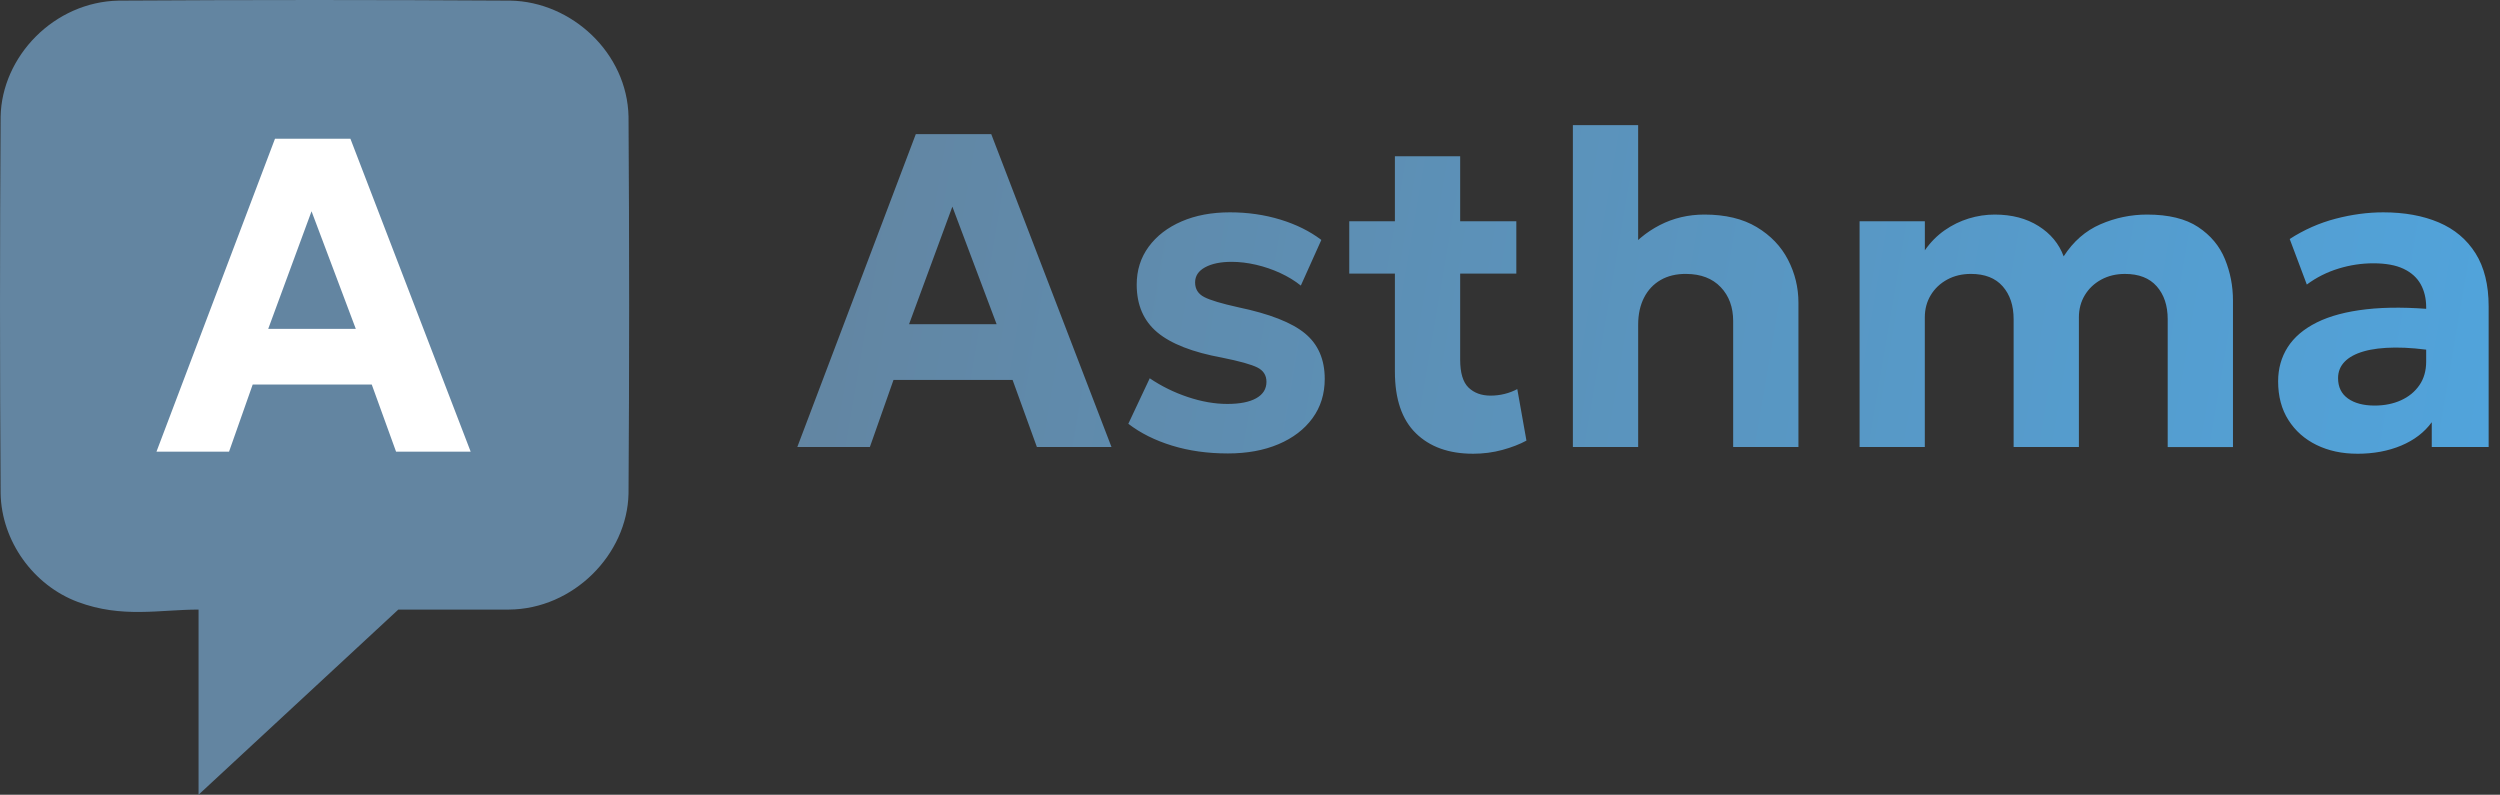
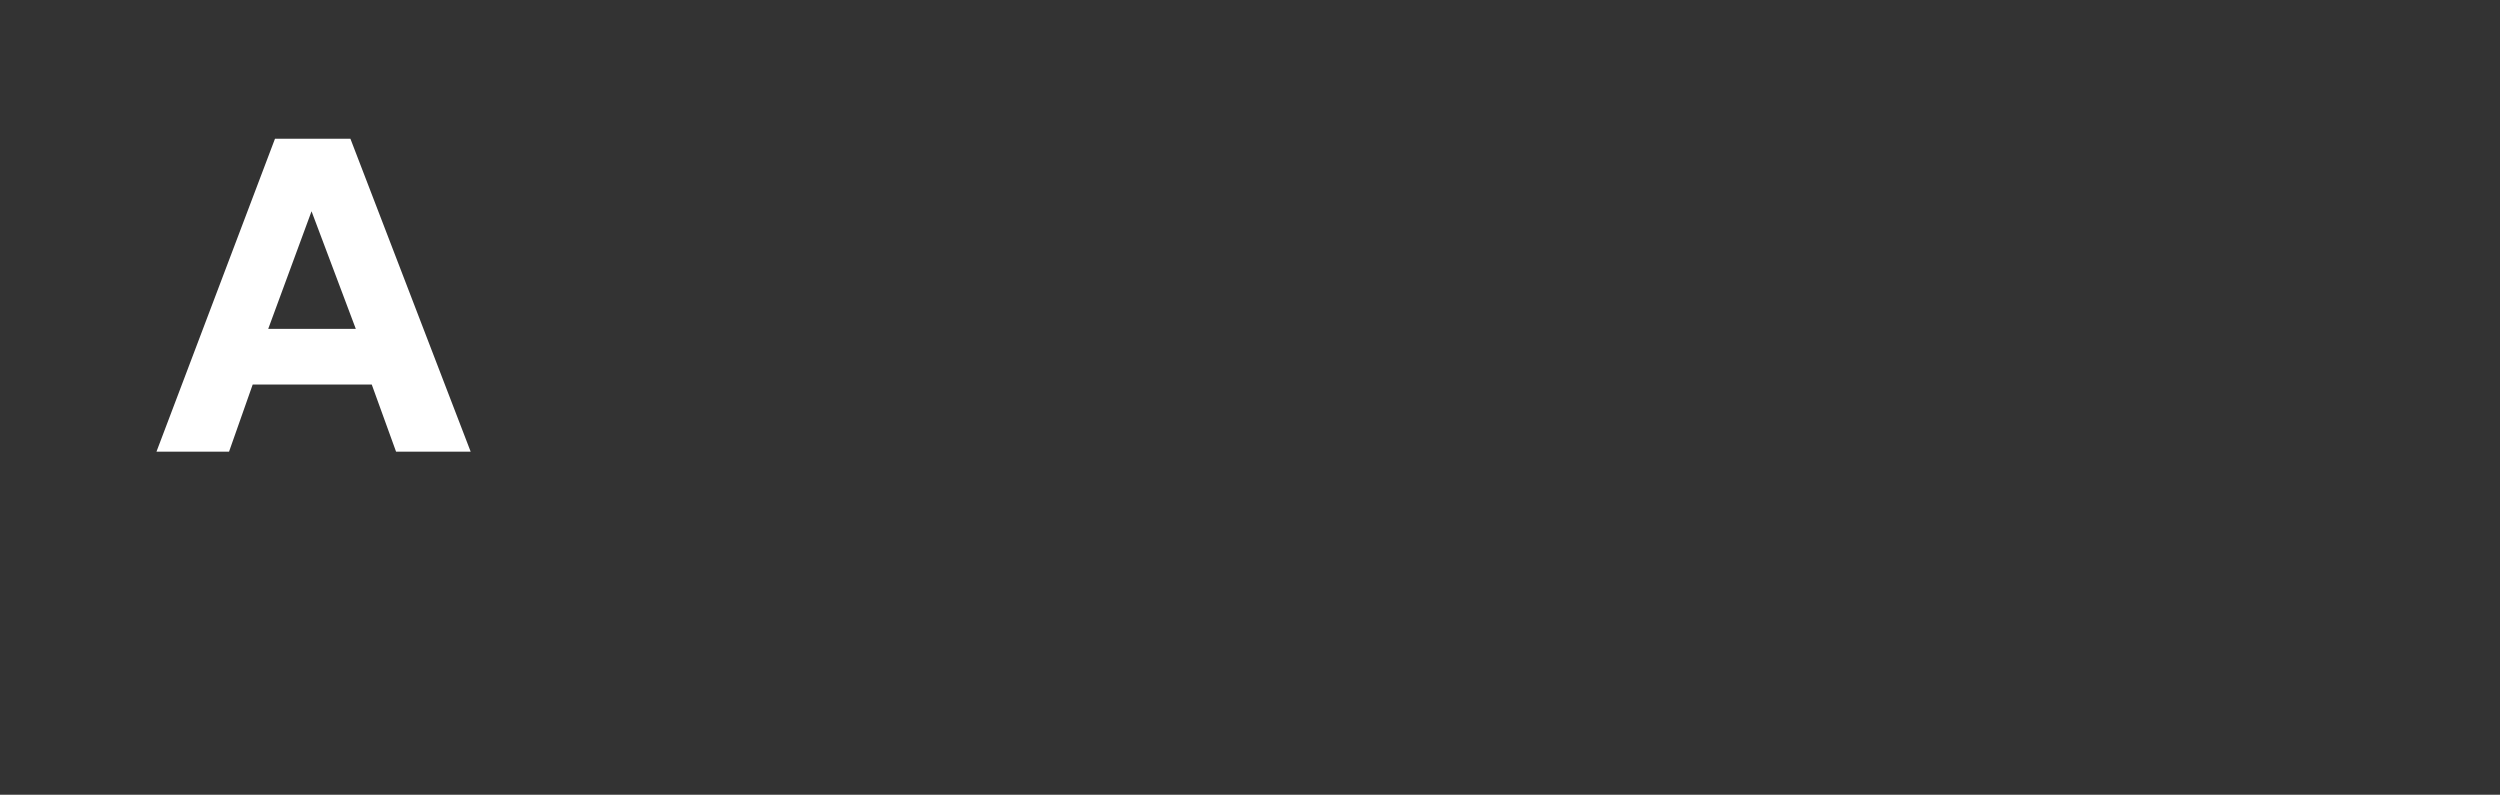
<svg xmlns="http://www.w3.org/2000/svg" height="48" viewBox="0 0 151 48" width="151">
  <rect x="0" y="0" width="151" height="48" fill="#333333" stroke="none" />
  <linearGradient id="a" x1="0%" x2="100%" y1="48.113%" y2="51.887%">
    <stop offset="0" stop-color="#6385a1" />
    <stop offset="1" stop-color="#4ea8e4" />
  </linearGradient>
  <g fill="none" fill-rule="evenodd">
-     <path d="m30.828.037c3.71.069 7.061 3.175 7.135 7.012.049 7.586.049 15.172 0 22.757-.071 3.679-3.332 6.988-7.226 7.012h-6.679l-12.065 11.182v-11.182c-2.351 0-4.624.537-7.295-.462-2.685-1.004-4.605-3.673-4.661-6.55-.049-7.586-.049-15.172 0-22.757.071-3.647 3.231-6.939 7.135-7.012 7.885-.049 15.771-.049 23.656 0z" fill="#6385a1" />
    <g fill-rule="nonzero">
      <path d="m0 18.9 7.158-18.9h4.556l7.263 18.9h-4.506l-1.468-4.053h-7.192l-1.428 4.053zm6.75-7.418h5.289l-2.673-7.101z" fill="#fff" transform="translate(9.451 8.38)" />
-       <path d="m48.157 27 7.158-18.9h4.556l7.263 18.9h-4.506l-1.468-4.053h-7.192l-1.428 4.053zm6.75-7.418h5.289l-2.673-7.101zm19.248 7.806c-1.22 0-2.342-.158-3.368-.474s-1.905-.755-2.636-1.318l1.293-2.747c.707.478 1.474.856 2.303 1.133s1.624.416 2.385.416c.757 0 1.34-.116 1.749-.347s.613-.561.613-.99c0-.393-.183-.681-.548-.864s-1.069-.38-2.112-.591c-1.799-.329-3.111-.841-3.938-1.537s-1.239-1.655-1.239-2.877c0-.869.24-1.63.721-2.286s1.143-1.166 1.988-1.532 1.819-.549 2.921-.549c1.077 0 2.094.147 3.052.44s1.781.703 2.47 1.227l-1.239 2.757c-.361-.289-.774-.541-1.239-.756s-.951-.382-1.459-.5-1.003-.178-1.487-.178c-.658 0-1.189.109-1.594.328s-.607.525-.607.917c0 .397.183.691.548.881s1.056.397 2.071.621c1.88.394 3.218.918 4.015 1.574s1.196 1.572 1.196 2.75c0 .907-.246 1.697-.738 2.372s-1.178 1.198-2.056 1.571-1.9.559-3.064.559zm14.809.017c-1.455 0-2.604-.413-3.447-1.238s-1.265-2.066-1.265-3.723v-13.007h3.942v3.929h3.392v3.159h-3.392v5.194c0 .8.167 1.363.502 1.688s.78.489 1.336.489c.291 0 .575-.035.85-.104s.529-.166.762-.291l.553 3.112c-.407.222-.893.409-1.456.563s-1.156.23-1.777.23zm-7.469-10.881v-3.159h3.159v3.159zm13.507 10.476v-19.44h3.942v8.772l-.82-.952c.594-.766 1.304-1.361 2.129-1.785.825-.424 1.722-.635 2.691-.635 1.267 0 2.321.252 3.162.757.841.505 1.471 1.162 1.89 1.974.419.811.629 1.674.629 2.589v8.721h-3.942v-7.604c0-.844-.251-1.529-.754-2.055s-1.196-.792-2.081-.797c-.594-.006-1.108.116-1.543.366-.435.25-.77.606-1.006 1.069s-.354 1.006-.354 1.629v7.391zm17.317 0v-13.635h3.942v1.752c.34-.486.738-.888 1.194-1.207.456-.318.943-.556 1.46-.714.517-.158 1.039-.236 1.565-.236 1.033 0 1.915.231 2.648.693s1.238 1.072 1.517 1.832c.581-.902 1.321-1.549 2.221-1.939s1.839-.586 2.818-.586c1.3 0 2.329.251 3.085.753s1.295 1.148 1.618 1.94.484 1.622.484 2.492v8.856h-3.942v-7.722c0-.821-.22-1.482-.66-1.983s-1.079-.751-1.919-.751c-.538 0-1.017.115-1.438.345s-.75.543-.989.938-.358.843-.358 1.342v7.83h-3.942v-7.722c0-.821-.22-1.482-.66-1.983s-1.079-.751-1.919-.751c-.538 0-1.017.115-1.438.345s-.75.543-.989.938-.358.843-.358 1.342v7.83zm30.059.405c-.917 0-1.735-.176-2.455-.527s-1.287-.854-1.702-1.506c-.415-.652-.622-1.432-.622-2.337 0-.773.193-1.462.579-2.066s.973-1.103 1.76-1.495 1.786-.657 2.994-.794c1.209-.137 2.636-.128 4.282.029l.047 2.514c-.98-.159-1.846-.235-2.598-.23-.752.006-1.383.082-1.893.229s-.895.357-1.158.63-.393.603-.393.989c0 .534.199.944.597 1.228s.935.427 1.612.427c.587 0 1.115-.105 1.583-.315s.84-.513 1.116-.909c.276-.396.414-.875.414-1.436v-3.277c0-.53-.111-.994-.332-1.392s-.566-.708-1.034-.931c-.467-.222-1.076-.333-1.827-.333-.707 0-1.407.106-2.102.319-.695.213-1.333.534-1.914.964l-1.034-2.751c.875-.564 1.803-.973 2.784-1.228s1.937-.382 2.867-.382c1.28 0 2.397.203 3.351.608.953.406 1.694 1.028 2.222 1.867.528.839.792 1.909.792 3.208v8.492h-3.436v-1.498c-.446.611-1.06 1.081-1.843 1.41s-1.669.494-2.659.494z" fill="url(#a)" />
    </g>
  </g>
</svg>